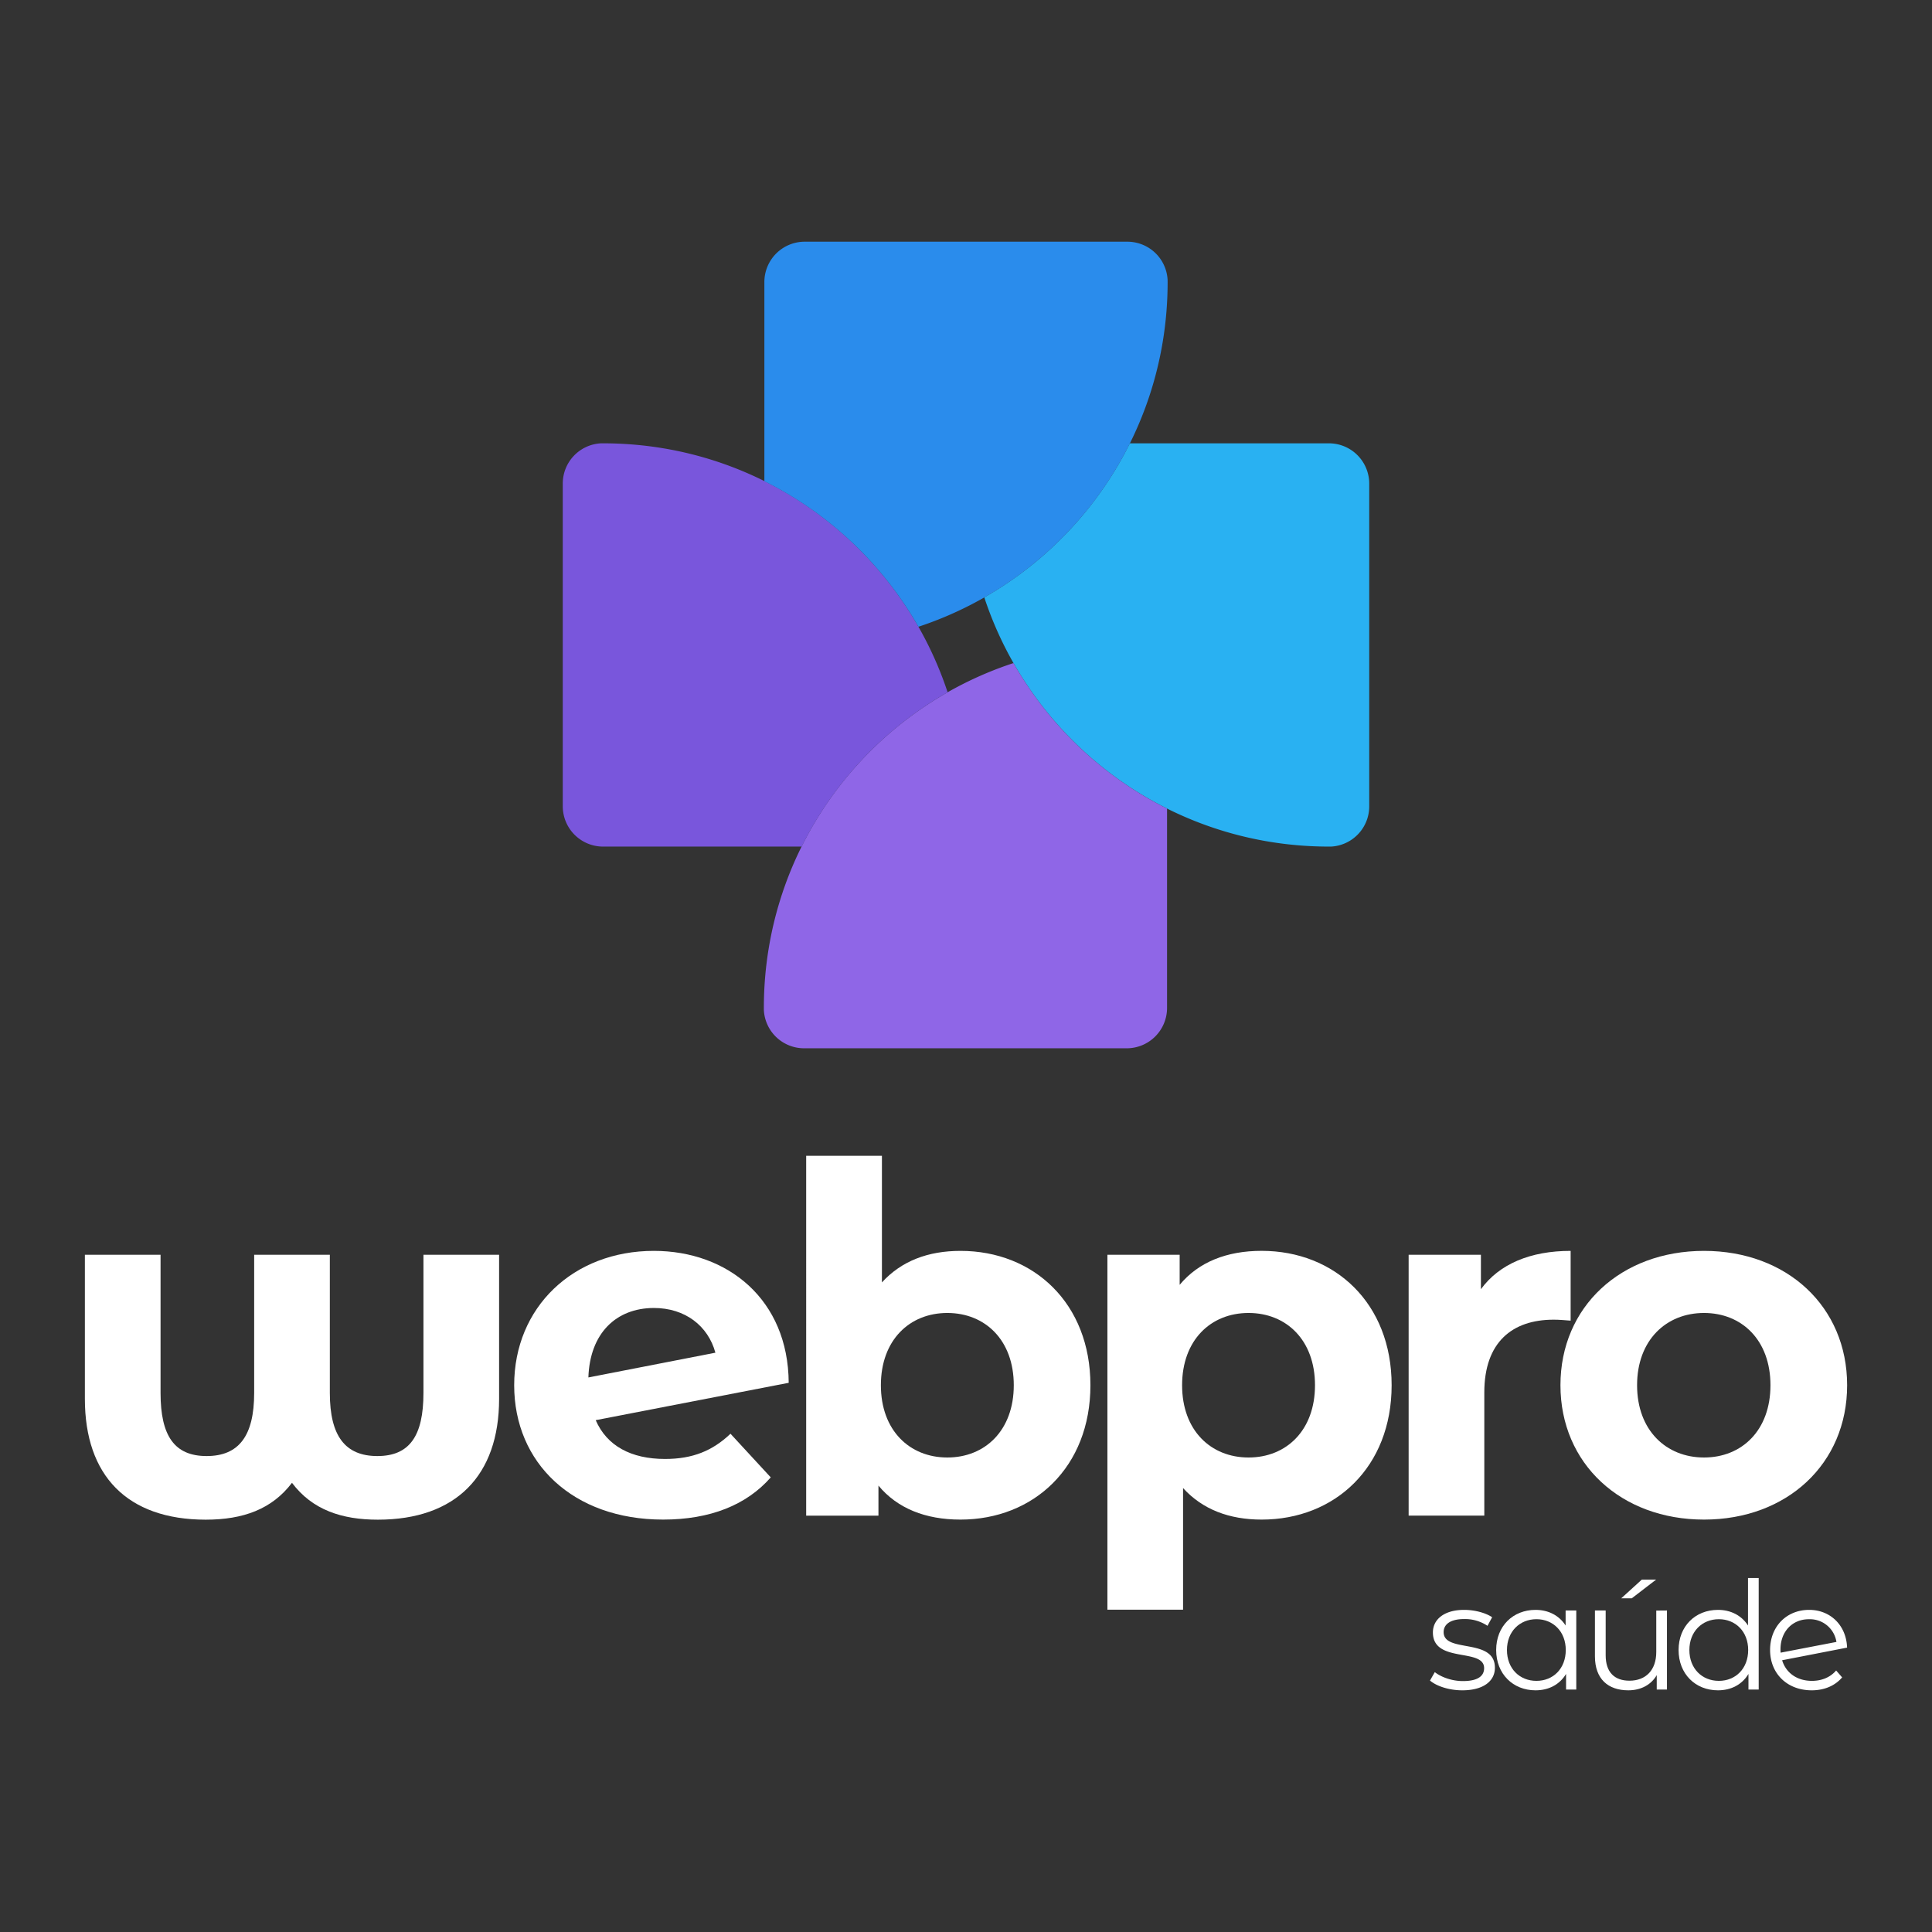
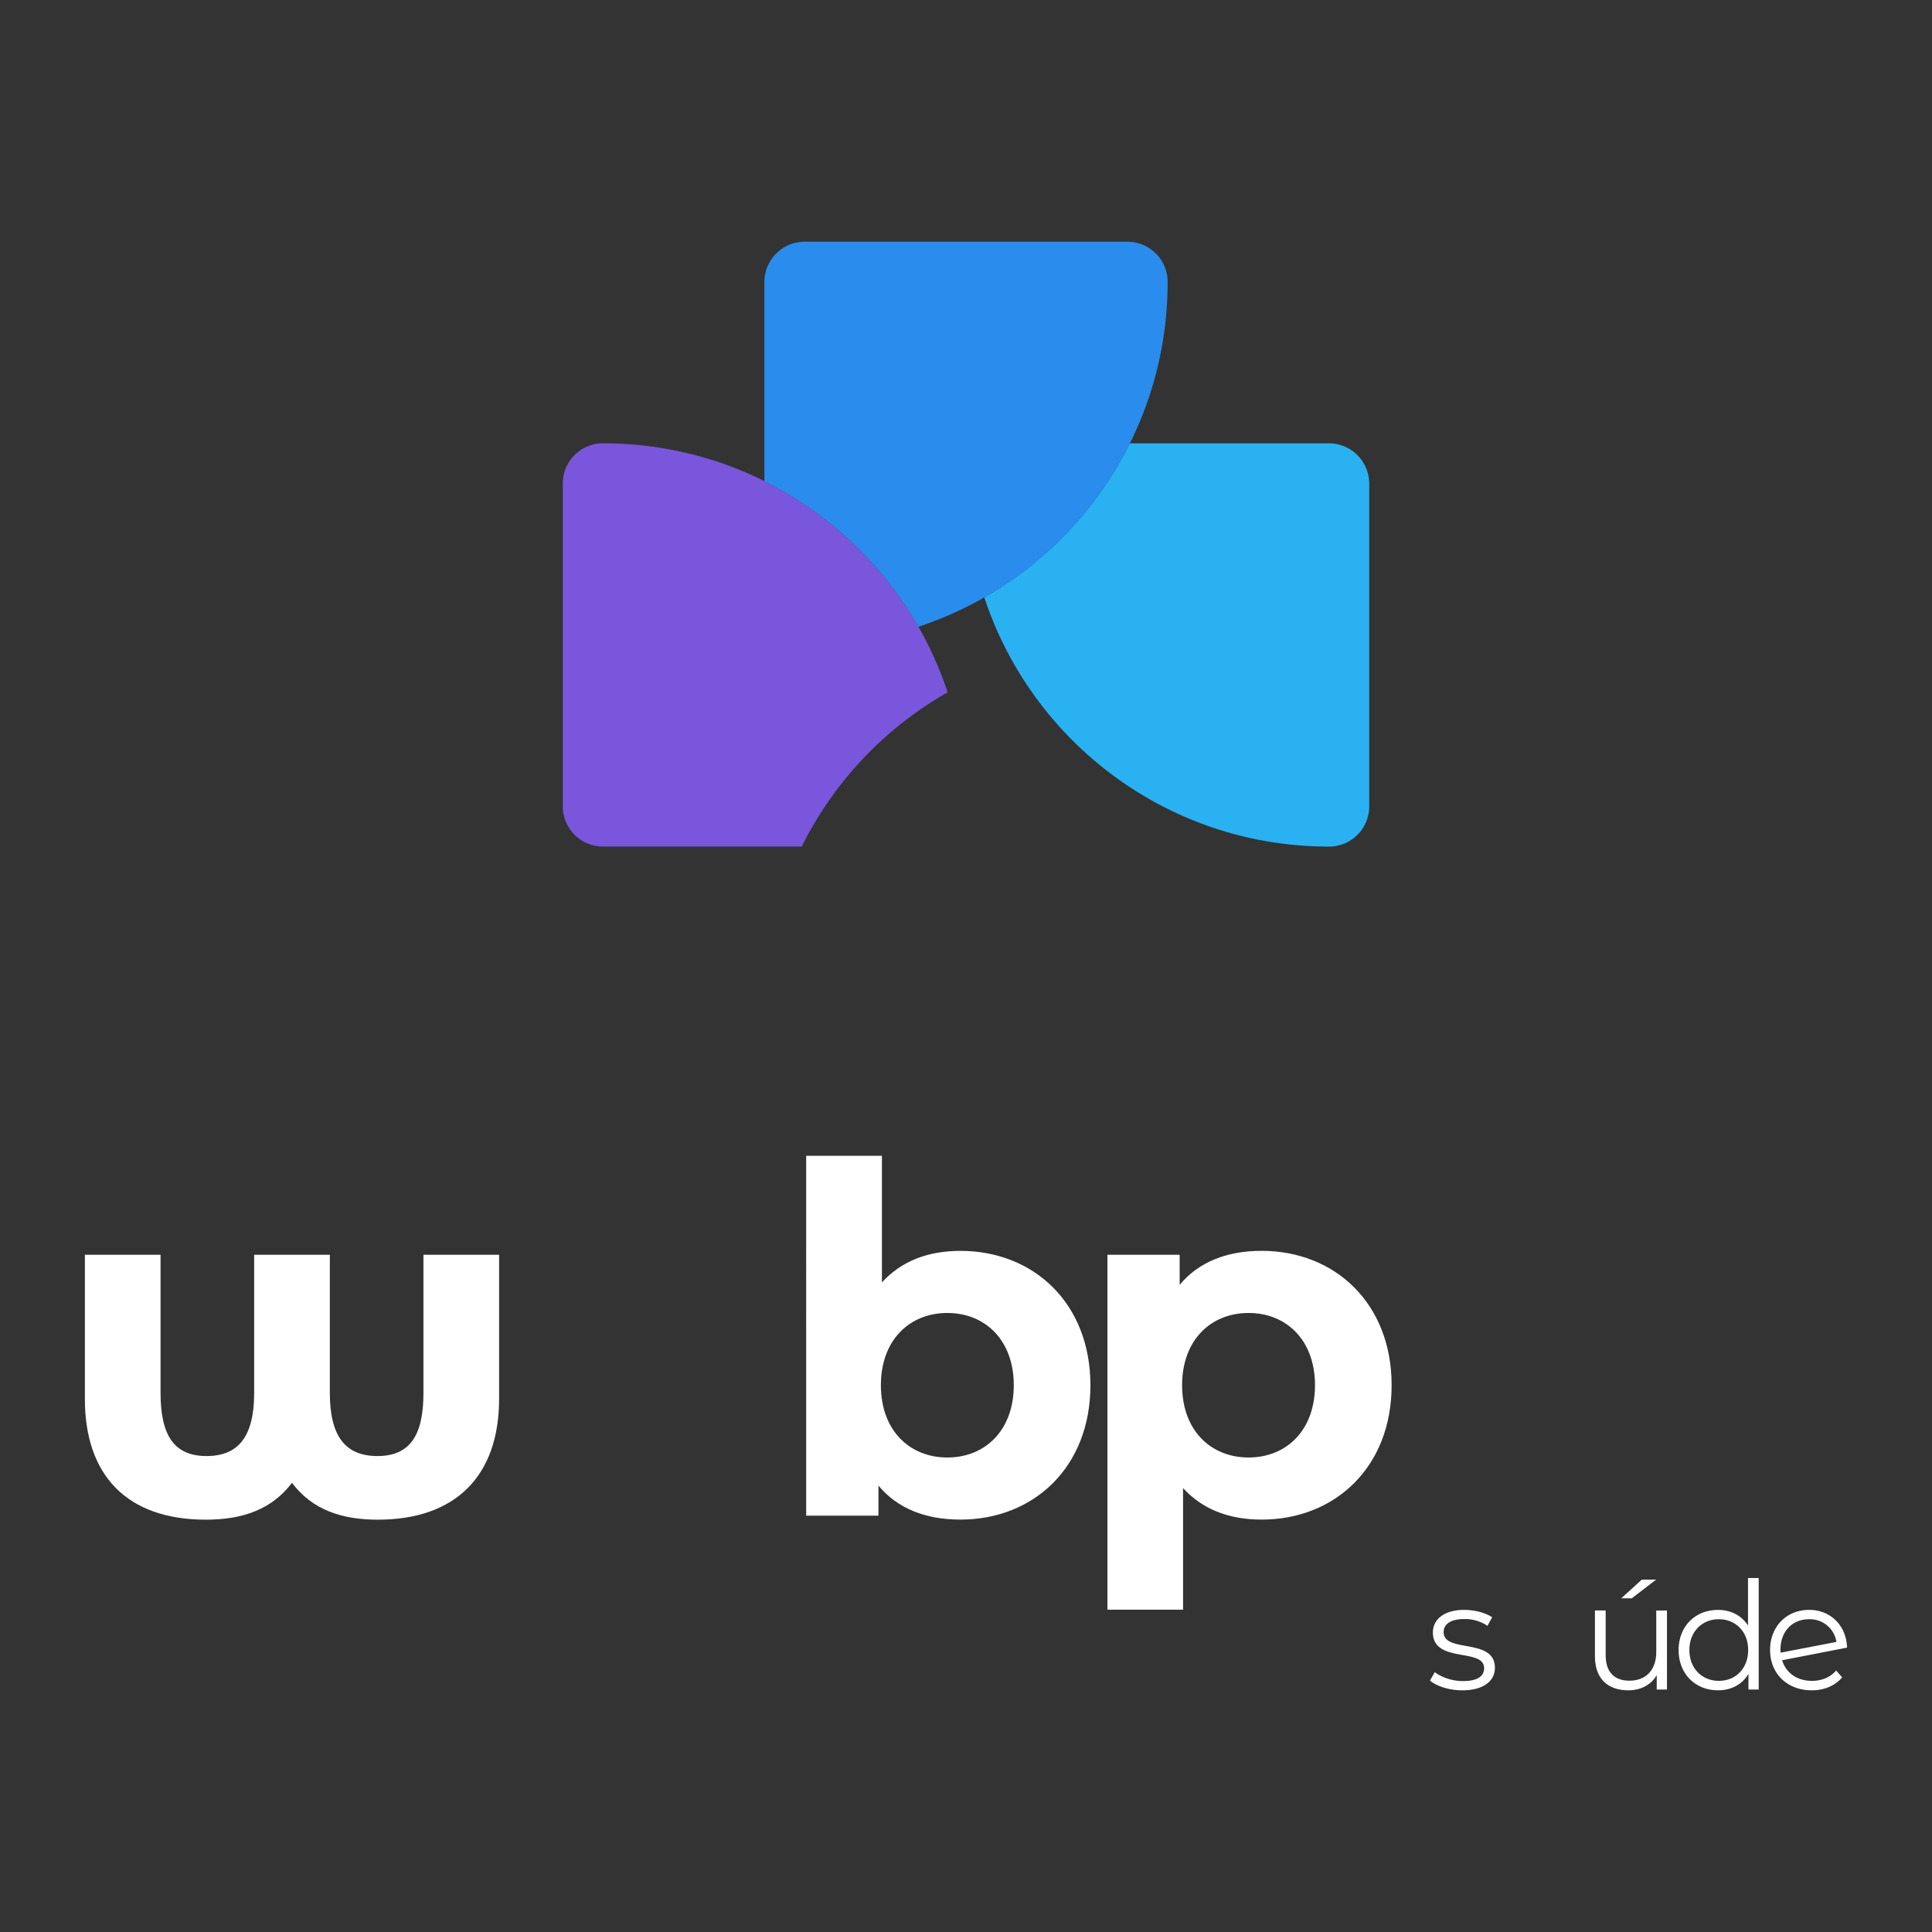
<svg xmlns="http://www.w3.org/2000/svg" id="Camada_1" data-name="Camada 1" viewBox="0 0 1080 1080">
  <rect x="0" y="0" width="1080" height="1080" fill="#333333" stroke="none" />
  <defs>
    <style>.cls-1{fill:#fff;}.cls-2{fill:#29b1f2;}.cls-3{fill:#8f66e7;}.cls-4{fill:#7956dc;}.cls-5{fill:#2a8cec;}</style>
  </defs>
-   <path class="cls-1" d="M279,701.42V782c0,42.84-24.13,67.51-67.78,67.51-20.06,0-36.6-5.42-48-20.61-11.12,14.65-27.11,20.61-48.26,20.61C71,849.46,47.45,824.79,47.45,782V701.42h42.3v77.27c0,24.14,7.87,35.25,25.76,35.25s26.57-11.11,26.57-35.25V701.42h42.3v77.27c0,24.14,8.67,35.25,26.57,35.25s25.76-11.11,25.76-35.25V701.42Z" />
-   <path class="cls-1" d="M408.35,801.47l22.51,24.4c-13.56,15.46-33.89,23.59-60.19,23.59-50.44,0-83.24-31.72-83.24-75.11,0-43.65,33.07-75.1,78.08-75.1,41.22,0,75.11,27.11,75.38,73.75L333,793.88c6.23,14.37,19.79,21.69,38.77,21.69C387.2,815.57,398.32,811,408.35,801.47ZM328.91,770l71-13.83c-4.07-14.91-16.81-25-34.44-25C344.37,731.24,329.72,745.34,328.91,770Z" />
+   <path class="cls-1" d="M279,701.42V782c0,42.84-24.13,67.51-67.78,67.51-20.06,0-36.6-5.42-48-20.61-11.12,14.65-27.11,20.61-48.26,20.61C71,849.46,47.45,824.79,47.45,782V701.42h42.3v77.27c0,24.14,7.87,35.25,25.76,35.25s26.57-11.11,26.57-35.25V701.42h42.3v77.27c0,24.14,8.67,35.25,26.57,35.25s25.76-11.11,25.76-35.25V701.42" />
  <path class="cls-1" d="M609.55,774.35c0,45.83-31.73,75.11-72.67,75.11-19.52,0-35.24-6.24-45.82-19v16.81h-40.4V646.11H493v70.77c10.84-11.94,25.76-17.63,43.92-17.63C577.82,699.25,609.55,728.53,609.55,774.35Zm-42.84,0c0-25.21-16-40.39-37.15-40.39s-37.14,15.18-37.14,40.39,16,40.4,37.14,40.4S566.71,799.57,566.71,774.35Z" />
  <path class="cls-1" d="M777.93,774.35c0,45.83-31.72,75.11-72.66,75.11-18.17,0-33.08-5.69-43.93-17.62v68H619.05V701.42h40.39v16.81c10.58-12.74,26.31-19,45.83-19C746.21,699.25,777.93,728.53,777.93,774.35Zm-42.84,0c0-25.21-16-40.39-37.14-40.39s-37.15,15.18-37.15,40.39,16,40.4,37.15,40.4S735.09,799.57,735.09,774.35Z" />
-   <path class="cls-1" d="M878,699.25v39c-3.53-.27-6.24-.54-9.49-.54-23.32,0-38.77,12.75-38.77,40.67v68.87h-42.3V701.42h40.4v19.25C838.13,706.57,855.48,699.25,878,699.25Z" />
-   <path class="cls-1" d="M872.3,774.35c0-43.92,33.89-75.1,80.26-75.1s80,31.18,80,75.1-33.63,75.11-80,75.11S872.3,818.28,872.3,774.35Zm117.4,0c0-25.21-16-40.39-37.14-40.39s-37.42,15.18-37.42,40.39,16.27,40.4,37.42,40.4S989.7,799.57,989.7,774.35Z" />
  <path class="cls-1" d="M799.37,939.44l2.69-4.71c3.53,2.77,9.49,5,15.71,5,8.41,0,11.86-2.86,11.86-7.23C829.63,921,801,930,801,912.54c0-7.23,6.22-12.61,17.49-12.61,5.71,0,11.93,1.6,15.63,4.12l-2.6,4.79a22.67,22.67,0,0,0-13-3.78c-8,0-11.52,3.11-11.52,7.31,0,11.94,28.66,2.94,28.66,19.92,0,7.65-6.72,12.61-18.23,12.61C810,944.9,803,942.55,799.37,939.44Z" />
-   <path class="cls-1" d="M881.15,900.27v44.21h-5.71v-8.74c-3.62,6-9.75,9.16-17.07,9.16-12.6,0-22-9.16-22-22.53s9.42-22.44,22-22.44c7.07,0,13.12,3,16.82,8.74v-8.4Zm-5.88,22.1c0-10.33-7.06-17.23-16.39-17.23S842.4,912,842.4,922.37s7.06,17.24,16.48,17.24S875.27,932.71,875.27,922.37Z" />
  <path class="cls-1" d="M931.84,900.27v44.21h-5.71v-8.07c-3.11,5.38-8.83,8.49-15.89,8.49-11.26,0-18.66-6.3-18.66-19V900.27h6v25.05c0,9.41,4.87,14.2,13.28,14.2,9.24,0,15-6,15-16v-23.2Zm-19.67-6.81h-5.88L917.8,883h8Z" />
  <path class="cls-1" d="M983.12,882.11v62.37H977.4v-8.74c-3.61,6-9.74,9.16-17.06,9.16-12.61,0-22-9.16-22-22.53s9.41-22.44,22-22.44c7.06,0,13.11,3,16.81,8.74V882.11Zm-5.88,40.26c0-10.33-7.06-17.23-16.4-17.23s-16.47,6.9-16.47,17.23,7.06,17.24,16.47,17.24S977.24,932.71,977.24,922.37Z" />
  <path class="cls-1" d="M1026.41,933.81l3.36,3.86c-4,4.71-10,7.23-17,7.23-13.78,0-23.28-9.41-23.28-22.53s9.16-22.44,21.85-22.44c11.86,0,20.77,8.66,21.19,21.1l-36.31,7.06c2.18,7.15,8.4,11.52,16.64,11.52C1018.34,939.61,1023.13,937.67,1026.41,933.81ZM995.31,922a13.64,13.64,0,0,0,.08,1.85l31.19-6a15,15,0,0,0-15.22-12.69C1002,905.06,995.31,912,995.31,922Z" />
  <path class="cls-2" d="M742.87,247.82H631.58a203.63,203.63,0,0,1-81.36,86.11C576.89,414.84,653,473.24,742.87,473.25h0l.66,0H744a22.52,22.52,0,0,0,21.41-22.5h0V270.38A22.55,22.55,0,0,0,742.87,247.82Z" />
-   <path class="cls-3" d="M566.55,370.66C485.51,397.25,427,473.46,427,563.4h0v0c0,.22,0,.45,0,.67s0,.32,0,.47v-.34c0,.11,0,.22,0,.33A22.52,22.52,0,0,0,449.49,586H629.83a22.56,22.56,0,0,0,22.56-22.56V452A203.81,203.81,0,0,1,566.55,370.66Z" />
  <path class="cls-4" d="M529.73,387C503,306.16,426.92,247.82,337.13,247.82h0l-.66,0H336a22.51,22.51,0,0,0-21.41,22.5h0V450.69a22.56,22.56,0,0,0,22.56,22.56h111A203.65,203.65,0,0,1,529.73,387Z" />
  <path class="cls-5" d="M652.7,157c0-.16,0-.32,0-.48v0a22.52,22.52,0,0,0-22.51-21.41H449.85a22.55,22.55,0,0,0-22.56,22.56V269a203.74,203.74,0,0,1,86.11,81.36c80.9-26.67,139.31-102.81,139.31-192.66h0v0C652.71,157.42,652.7,157.2,652.7,157Z" />
</svg>